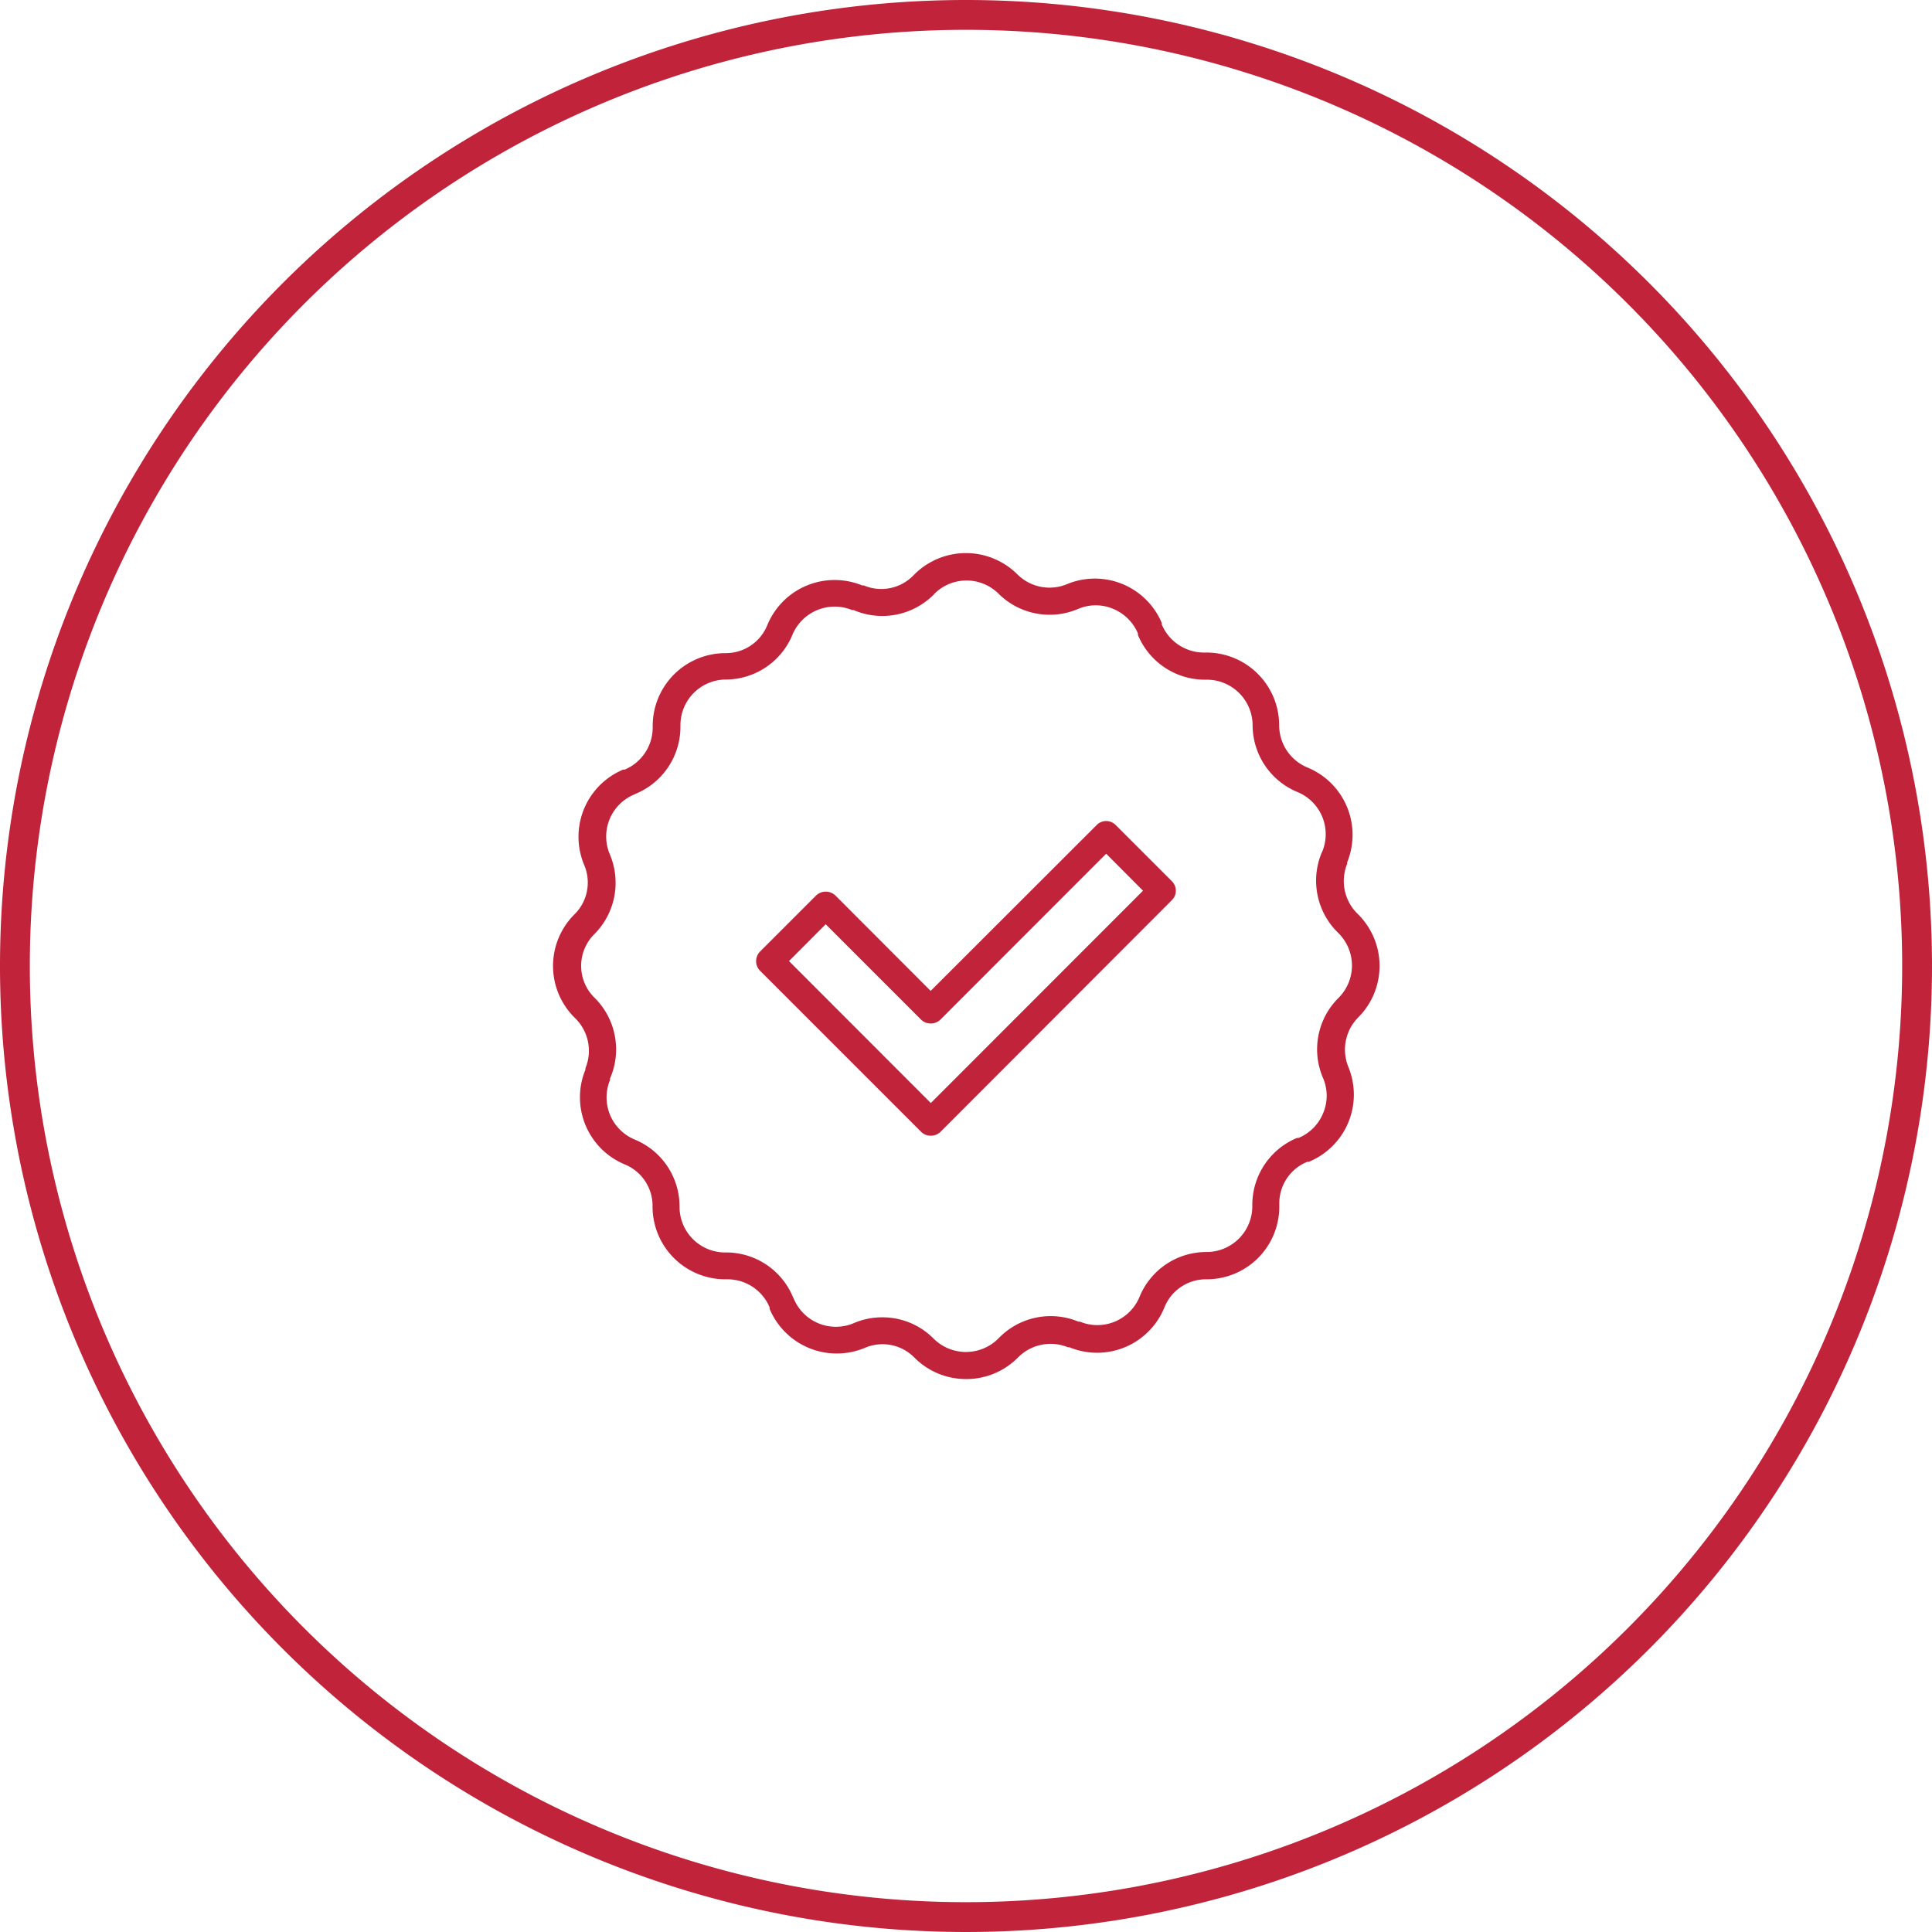
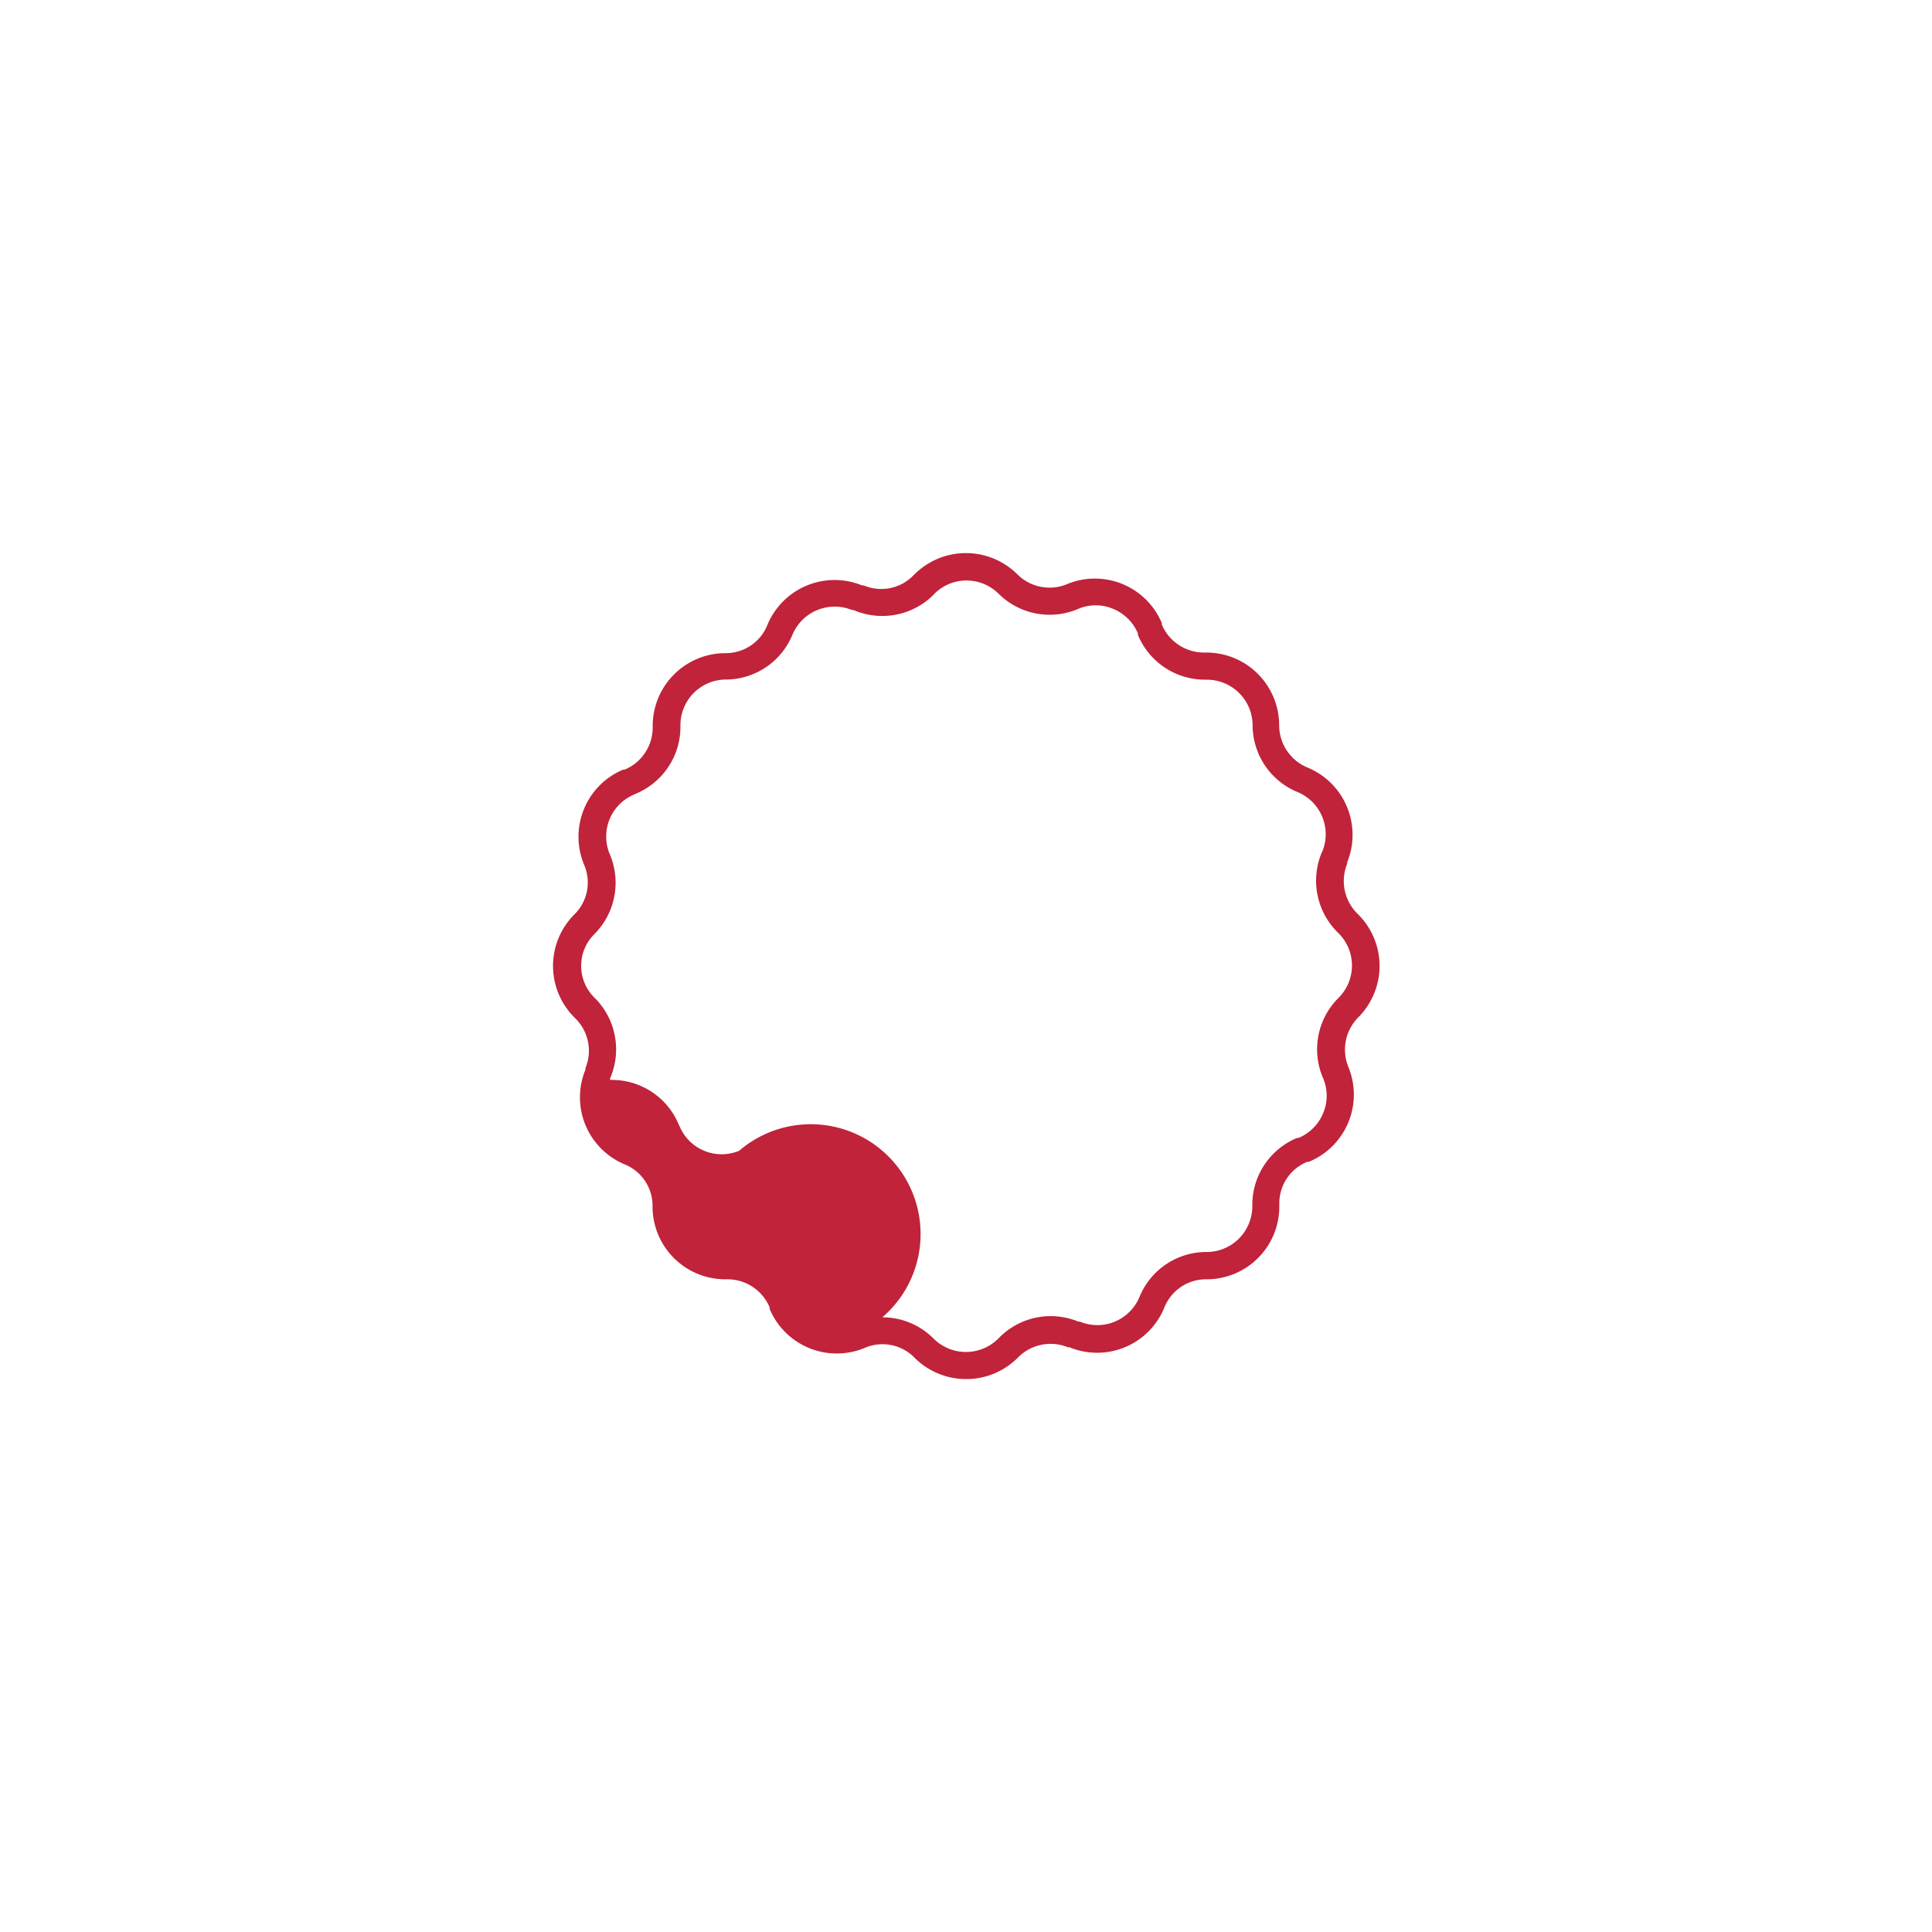
<svg xmlns="http://www.w3.org/2000/svg" id="Ebene_1" data-name="Ebene 1" viewBox="0 0 129.56 129.56">
-   <path d="M70.87,7.09A63.78,63.78,0,1,1,7.09,70.87,63.78,63.78,0,0,1,70.87,7.09" transform="translate(-6.09 -6.09)" style="fill:none;stroke:#c0233a;stroke-miterlimit:10;stroke-width:2px" />
-   <path d="M68.5,82.25a.9.9,0,0,1-.64-.26l-10.8-10.8a.92.92,0,0,1,0-1.29l3.76-3.76a.94.94,0,0,1,1.29,0l6.39,6.4L79.63,61.42a.89.89,0,0,1,1.28,0l3.76,3.76a.89.89,0,0,1,0,1.28L69.15,82A.92.92,0,0,1,68.5,82.25ZM59,70.54l9.51,9.52L82.74,65.82l-2.47-2.48L69.15,74.47a.94.94,0,0,1-1.29,0l-6.4-6.4Z" transform="translate(-6.09 -6.09)" style="fill:#c0233a" />
-   <path d="M70.87,98.57a4.87,4.87,0,0,1-3.45-1.43,3,3,0,0,0-3.34-.66,4.88,4.88,0,0,1-6.38-2.62l0-.1a3.06,3.06,0,0,0-2.82-1.88h-.12A4.88,4.88,0,0,1,49.85,87,3,3,0,0,0,48,84.18a4.87,4.87,0,0,1-2.65-6.36l0-.1a3.05,3.05,0,0,0-.67-3.33l-.08-.08a4.88,4.88,0,0,1,0-6.89,3,3,0,0,0,.66-3.34,4.88,4.88,0,0,1,2.62-6.38l.1,0a3.06,3.06,0,0,0,1.88-2.82v-.11a4.88,4.88,0,0,1,4.87-4.88A3,3,0,0,0,57.55,48a4.88,4.88,0,0,1,6.36-2.65l.11,0a3,3,0,0,0,3.32-.67l.08-.08a4.89,4.89,0,0,1,6.89,0,3.05,3.05,0,0,0,3.34.66A4.87,4.87,0,0,1,84,47.87l0,.1a3.07,3.07,0,0,0,2.83,1.88H87a4.88,4.88,0,0,1,4.87,4.88,3.07,3.07,0,0,0,1.9,2.83,4.88,4.88,0,0,1,2.66,6.36l0,.1a3.07,3.07,0,0,0,.67,3.32l.08.08a4.88,4.88,0,0,1,0,6.89h0a3.07,3.07,0,0,0-.66,3.35A4.87,4.87,0,0,1,93.86,84l-.1,0a3,3,0,0,0-1.88,2.82V87A4.87,4.87,0,0,1,87,91.88a3,3,0,0,0-2.83,1.9,4.87,4.87,0,0,1-6.36,2.66l-.1,0a3.07,3.07,0,0,0-3.33.66l-.08.08A4.86,4.86,0,0,1,70.87,98.57Zm-5.61-4.14a4.82,4.82,0,0,1,3.44,1.43,3.07,3.07,0,0,0,4.33,0l.08-.08a4.85,4.85,0,0,1,5.3-1.06l.1,0a3.06,3.06,0,0,0,4-1.67,4.84,4.84,0,0,1,4.51-3A3.07,3.07,0,0,0,90.07,87V86.9a4.86,4.86,0,0,1,3-4.5l.1,0a3.05,3.05,0,0,0,1.65-1.66,3,3,0,0,0,0-2.34A4.86,4.86,0,0,1,95.86,73h0a3.06,3.06,0,0,0,0-4.32l-.08-.08a4.88,4.88,0,0,1-1.07-5.3l.05-.1a3.06,3.06,0,0,0-1.67-4,4.86,4.86,0,0,1-3-4.51A3.07,3.07,0,0,0,87,51.67H86.9a4.86,4.86,0,0,1-4.5-3l0-.1a3.08,3.08,0,0,0-1.66-1.65,3,3,0,0,0-2.34,0,4.86,4.86,0,0,1-5.33-1,3.05,3.05,0,0,0-4.33,0l-.07.08A4.87,4.87,0,0,1,63.33,47l-.1,0a3.07,3.07,0,0,0-4,1.66,4.85,4.85,0,0,1-4.51,3,3.06,3.06,0,0,0-3,3.06v.11a4.86,4.86,0,0,1-3,4.49l-.1.05a3.05,3.05,0,0,0-1.64,4,4.88,4.88,0,0,1-1,5.33,3,3,0,0,0,0,4.32l.08.08A4.87,4.87,0,0,1,47,78.41l0,.1a3.06,3.06,0,0,0,1.66,4,4.85,4.85,0,0,1,3,4.51,3.06,3.06,0,0,0,3,3.06h.12a4.85,4.85,0,0,1,4.49,3l.05.1a3.06,3.06,0,0,0,4,1.65A4.79,4.79,0,0,1,65.26,94.43ZM96.5,73.67Z" transform="translate(-6.09 -6.09)" style="fill:#c0233a" />
+   <path d="M70.87,98.57a4.87,4.87,0,0,1-3.45-1.43,3,3,0,0,0-3.34-.66,4.88,4.88,0,0,1-6.38-2.62l0-.1a3.06,3.06,0,0,0-2.82-1.88h-.12A4.88,4.88,0,0,1,49.85,87,3,3,0,0,0,48,84.18a4.87,4.87,0,0,1-2.65-6.36l0-.1a3.05,3.05,0,0,0-.67-3.33l-.08-.08a4.88,4.88,0,0,1,0-6.89,3,3,0,0,0,.66-3.34,4.88,4.88,0,0,1,2.62-6.38l.1,0a3.06,3.06,0,0,0,1.88-2.82v-.11a4.88,4.88,0,0,1,4.87-4.88A3,3,0,0,0,57.55,48a4.88,4.88,0,0,1,6.36-2.65l.11,0a3,3,0,0,0,3.32-.67l.08-.08a4.89,4.89,0,0,1,6.89,0,3.05,3.05,0,0,0,3.34.66A4.87,4.87,0,0,1,84,47.87l0,.1a3.07,3.07,0,0,0,2.83,1.88H87a4.88,4.88,0,0,1,4.87,4.88,3.07,3.07,0,0,0,1.9,2.83,4.88,4.88,0,0,1,2.66,6.36l0,.1a3.07,3.07,0,0,0,.67,3.32l.08.08a4.88,4.88,0,0,1,0,6.89h0a3.07,3.07,0,0,0-.66,3.35A4.87,4.87,0,0,1,93.86,84l-.1,0a3,3,0,0,0-1.88,2.82V87A4.87,4.87,0,0,1,87,91.88a3,3,0,0,0-2.83,1.9,4.87,4.87,0,0,1-6.36,2.66l-.1,0a3.07,3.07,0,0,0-3.33.66l-.08.08A4.86,4.86,0,0,1,70.87,98.57Zm-5.61-4.14a4.82,4.82,0,0,1,3.44,1.43,3.07,3.07,0,0,0,4.33,0l.08-.08a4.85,4.85,0,0,1,5.3-1.06l.1,0a3.06,3.06,0,0,0,4-1.67,4.84,4.84,0,0,1,4.51-3A3.07,3.07,0,0,0,90.07,87V86.9a4.86,4.86,0,0,1,3-4.5l.1,0a3.05,3.05,0,0,0,1.65-1.66,3,3,0,0,0,0-2.34A4.86,4.86,0,0,1,95.86,73h0a3.06,3.06,0,0,0,0-4.32l-.08-.08a4.88,4.88,0,0,1-1.07-5.3l.05-.1a3.06,3.06,0,0,0-1.67-4,4.86,4.86,0,0,1-3-4.51A3.07,3.07,0,0,0,87,51.67H86.9a4.86,4.86,0,0,1-4.5-3l0-.1a3.08,3.08,0,0,0-1.66-1.65,3,3,0,0,0-2.34,0,4.86,4.86,0,0,1-5.33-1,3.05,3.05,0,0,0-4.33,0l-.07.08A4.87,4.87,0,0,1,63.33,47l-.1,0a3.07,3.07,0,0,0-4,1.66,4.85,4.85,0,0,1-4.51,3,3.06,3.06,0,0,0-3,3.06v.11a4.86,4.86,0,0,1-3,4.49l-.1.05a3.05,3.05,0,0,0-1.64,4,4.88,4.88,0,0,1-1,5.33,3,3,0,0,0,0,4.32l.08.08A4.87,4.87,0,0,1,47,78.41l0,.1h.12a4.85,4.85,0,0,1,4.49,3l.05.1a3.06,3.06,0,0,0,4,1.65A4.79,4.79,0,0,1,65.26,94.43ZM96.5,73.67Z" transform="translate(-6.09 -6.09)" style="fill:#c0233a" />
</svg>